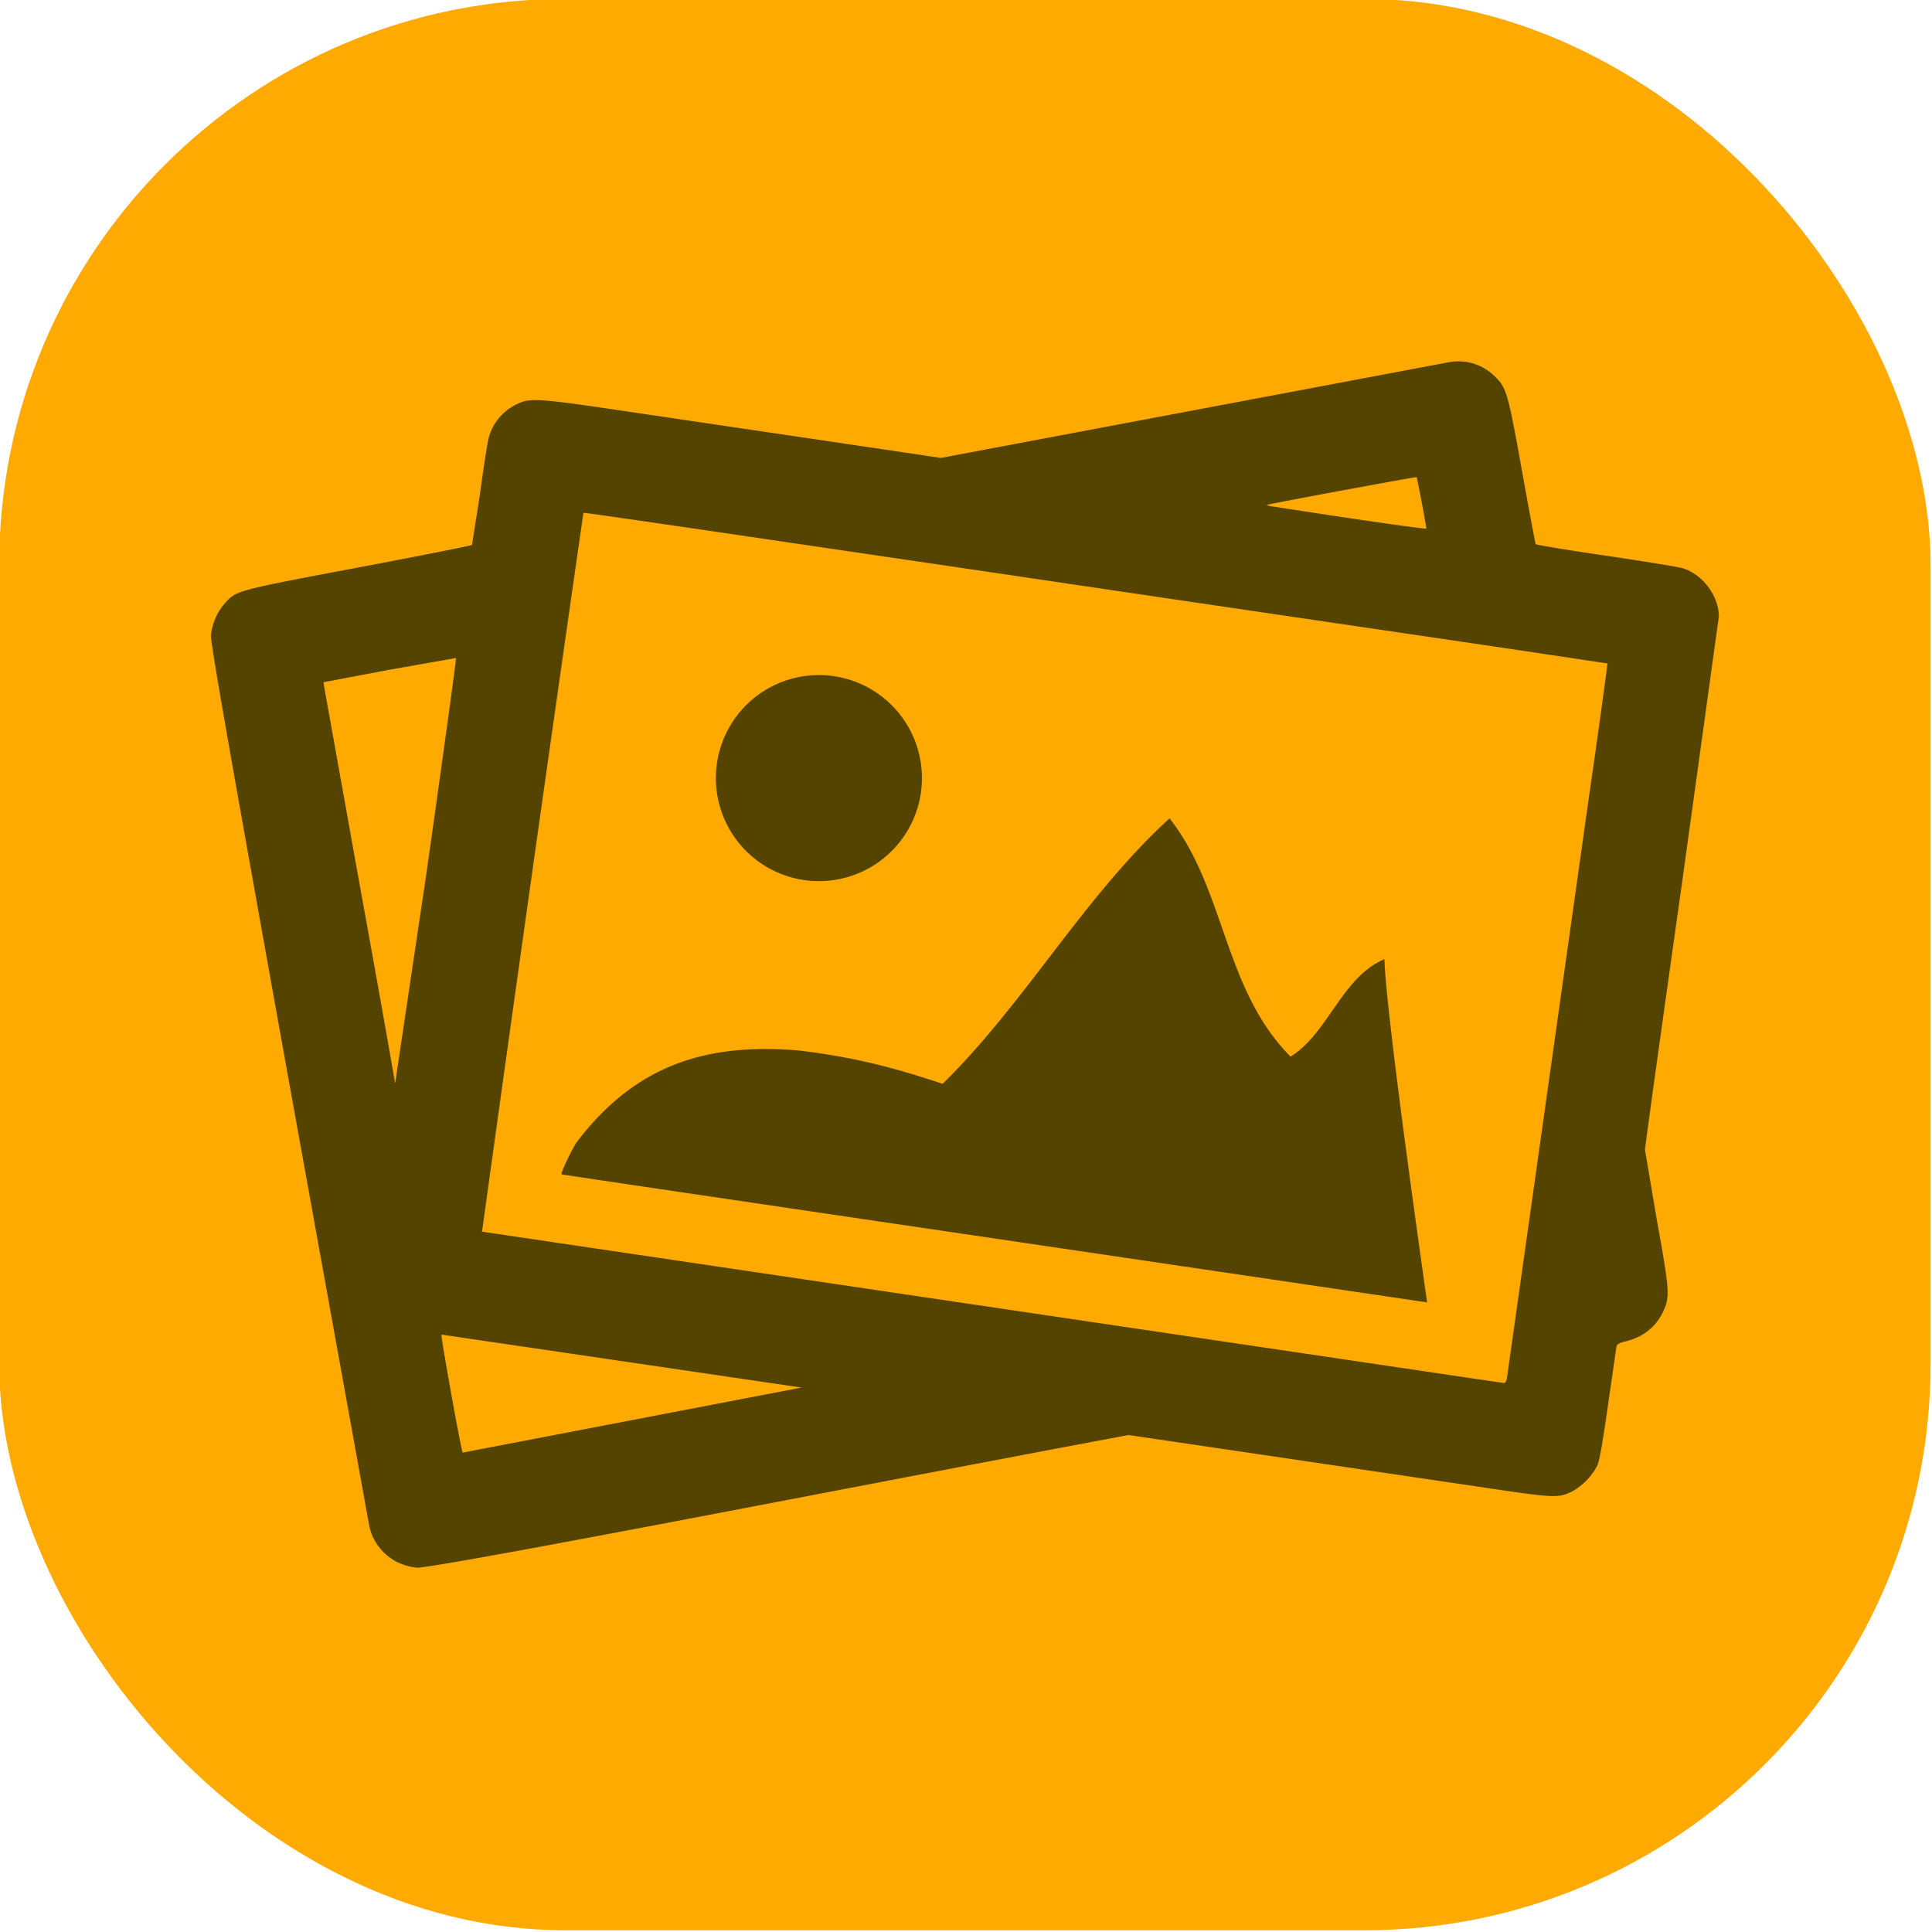
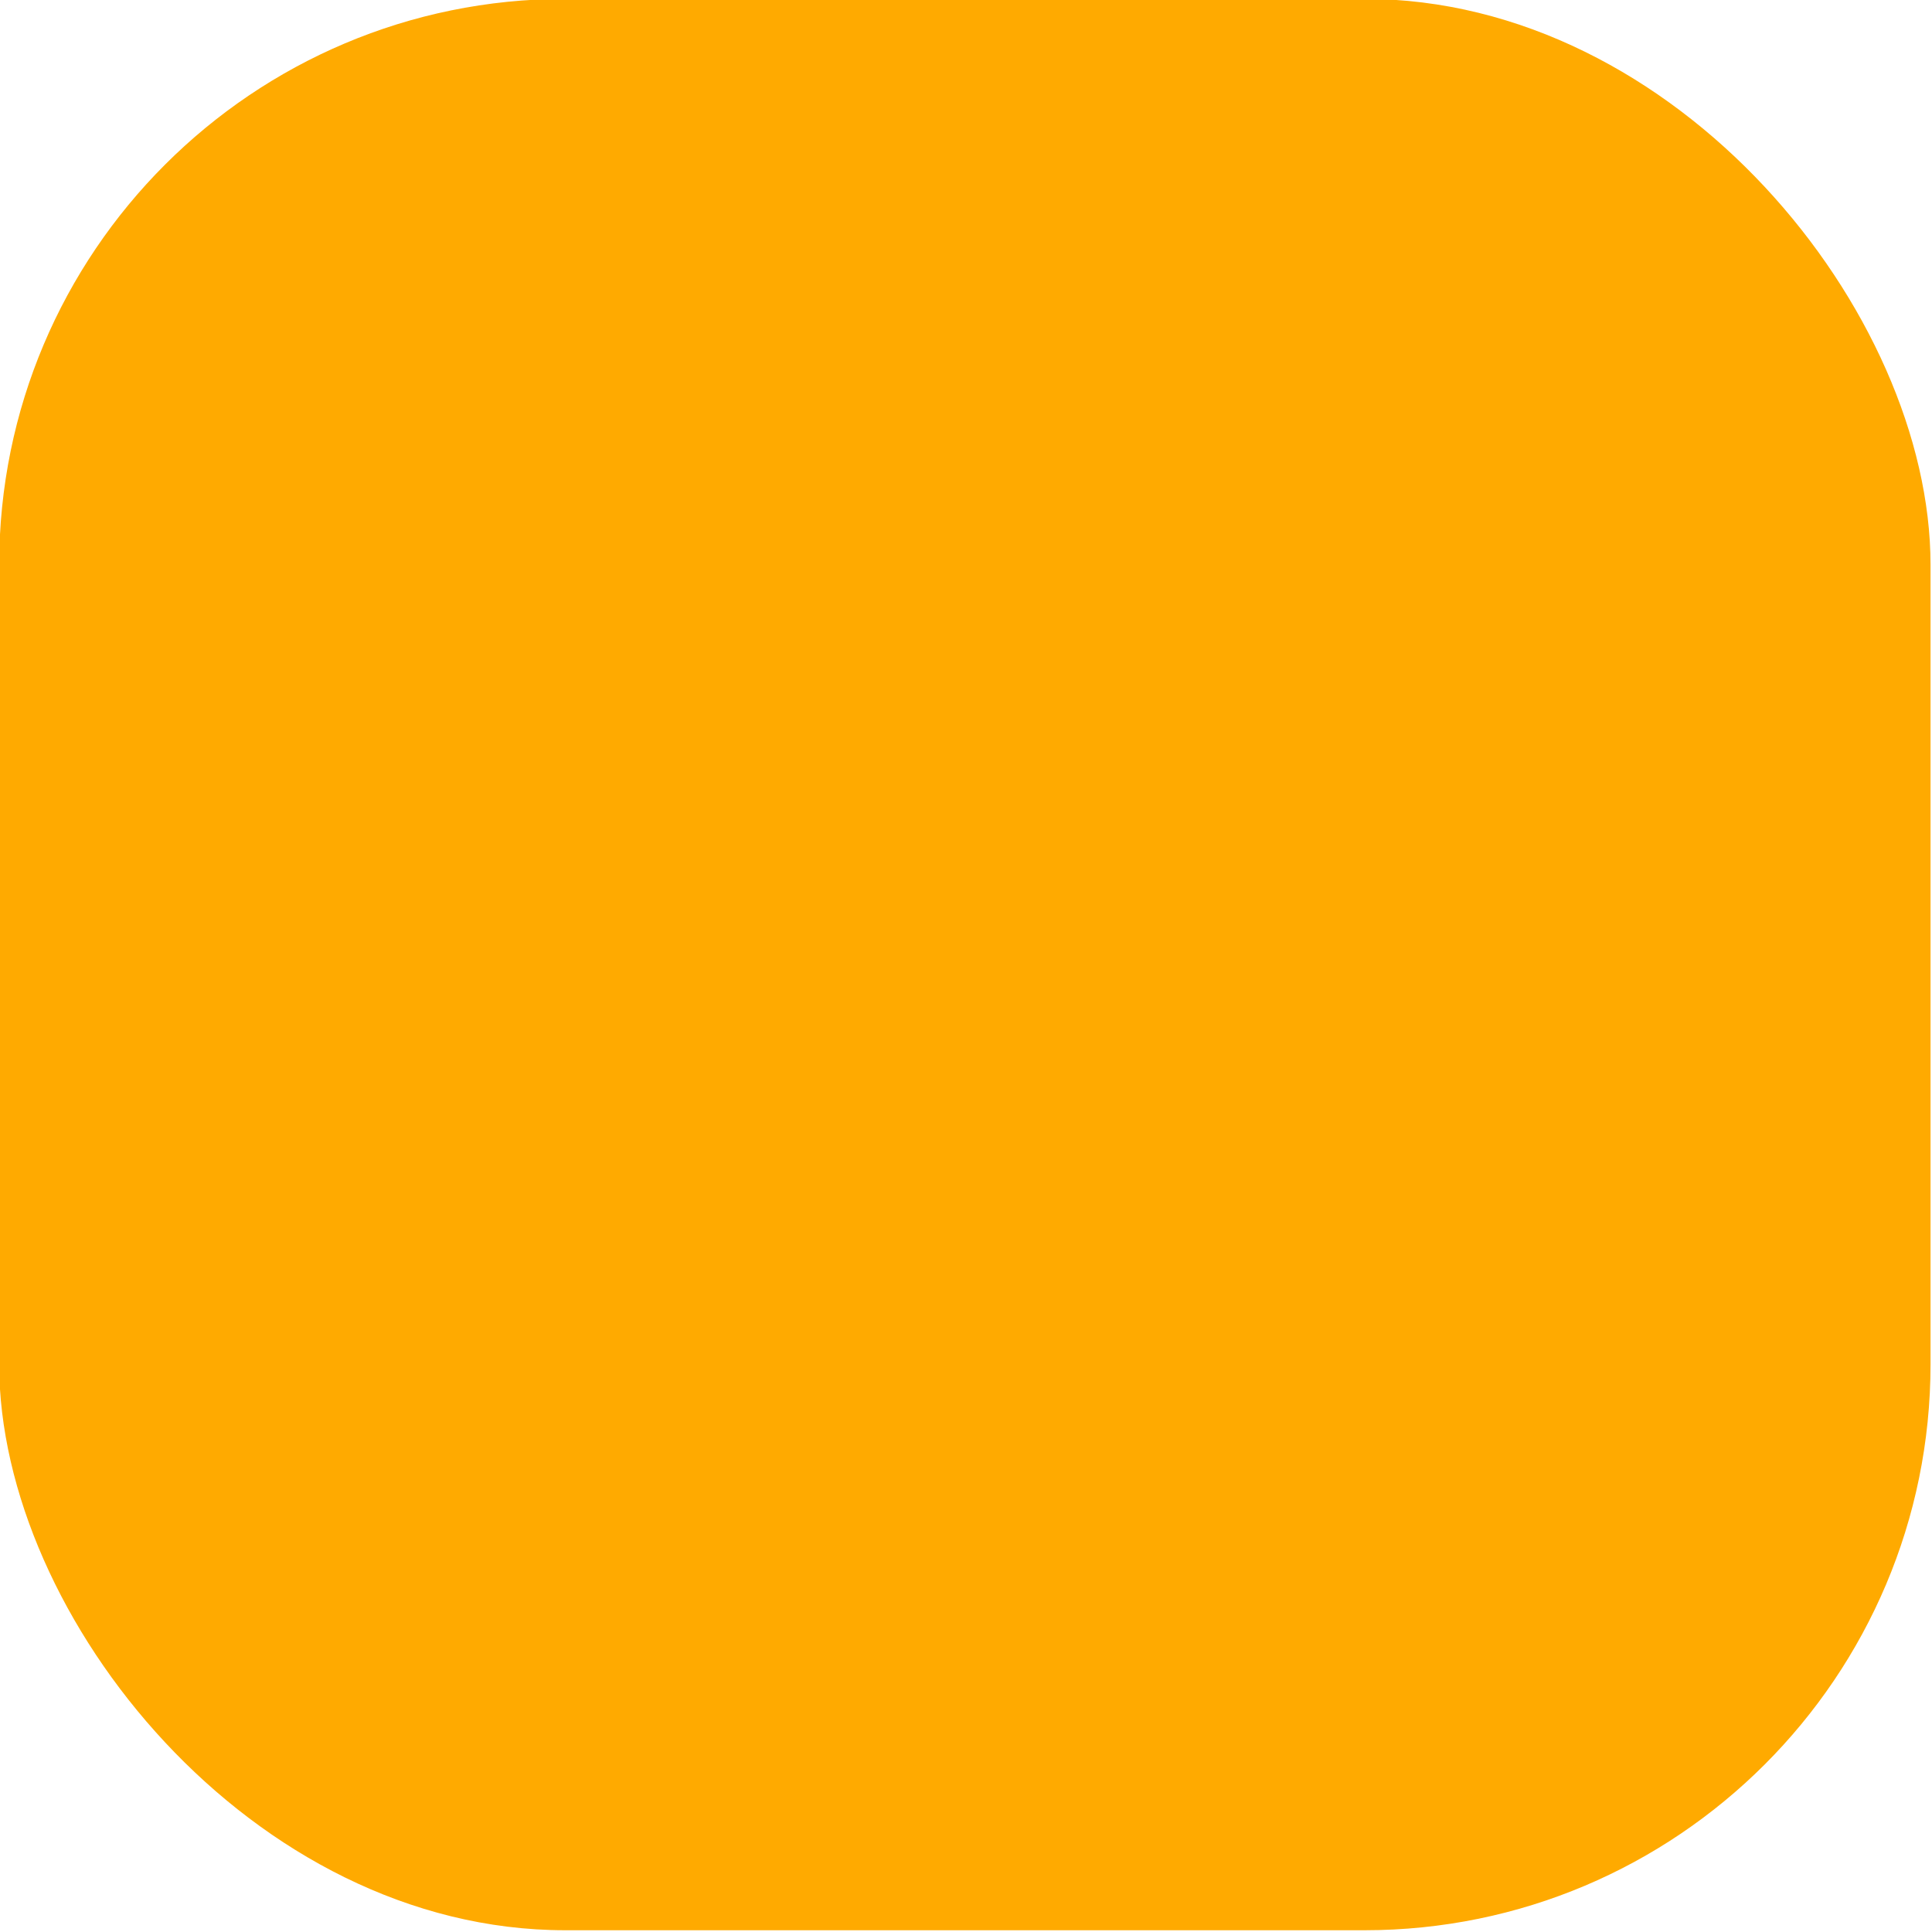
<svg xmlns="http://www.w3.org/2000/svg" width="24" height="24" viewBox="0 0 33.867 33.867">
  <g transform="matrix(.546 0 0 .546 -46.128 -60.323)">
    <rect width="62.007" height="62.007" x="84.457" y="110.446" ry="18.174" fill="#fa0" />
-     <path d="M131.275 122.085a1.7 1.7 0 0 0-.306.032l-16.282 3.067-.815-.123-3.632-.538-5.534-.818c-3-.446-3.215-.46-3.657-.233a1.67 1.67 0 0 0-.887 1.113c-.038.156-.163.972-.277 1.815l-.248 1.576c-.022.024-1.664.35-3.648.725-3.942.743-3.914.736-4.287 1.15a1.88 1.88 0 0 0-.446 1.013c-.02.226.47 3.02 2.5 14.315l2.58 14.28a1.69 1.69 0 0 0 1.193 1.287 1.66 1.66 0 0 0 .381.068c1.757-.197 14.782-2.76 22.805-4.26l6.622.977 4.867.72c2.173.324 2.306.33 2.75.116a2.02 2.02 0 0 0 .816-.842c.068-.154.175-.768.343-1.963l.268-1.845c.018-.08.085-.12.284-.167.55-.13.966-.45 1.197-.923.243-.497.233-.663-.19-3.008l-.376-2.224c0-.08.534-3.923 1.186-8.54l1.186-8.577c0-.663-.518-1.355-1.16-1.553-.136-.042-1.248-.223-2.47-.403s-2.236-.346-2.25-.37-.21-1.072-.436-2.33c-.457-2.553-.5-2.704-.903-3.08a1.64 1.64 0 0 0-1.17-.459zm-1.308 3.716a39.29 39.29 0 0 1 .311 1.649c0 .032-2.004-.255-4.94-.708-.122-.02-.2-.042-.173-.052.122-.043 4.786-.907 4.804-.89zm-26.762 1.144c.015-.015 2.716.38 12.84 1.872l5.88.87 10.723 1.58 3.446.515a300.53 300.53 0 0 1-.554 3.985l-2.676 18.96c-.02.108-.055.16-.1.155s-1.026-.147-2.18-.32l-30.624-4.537a4142.03 4142.03 0 0 1 3.255-23.08zm-4.084 4.664c.02.016-.408 3.094-.936 6.84l-1.016 6.817c0-.028-.5-2.883-1.132-6.346l-1.15-6.415-.016-.12 2.125-.402 2.125-.375zm11.654.546a3.308 3.308 0 1 0 0 6.616 3.308 3.308 0 0 0 0-6.616zm11.26 4.598c-2.743 2.5-4.638 5.926-7.288 8.525-1.537-.515-2.854-.858-4.6-1.068-2.97-.255-5.263.445-7.17 2.97-.223.38-.5.98-.465 1.005.01.008 6.18.92 13.707 2.03l14.083 2.08s-1.332-9.29-1.37-11.02c-1.377.585-1.8 2.376-3.015 3.13-2.154-2.172-2.09-5.374-3.885-7.65zM98.66 153.33l11.555 1.7-10.876 2.088c-.038.002-.712-3.746-.68-3.778z" fill="#540" />
  </g>
</svg>